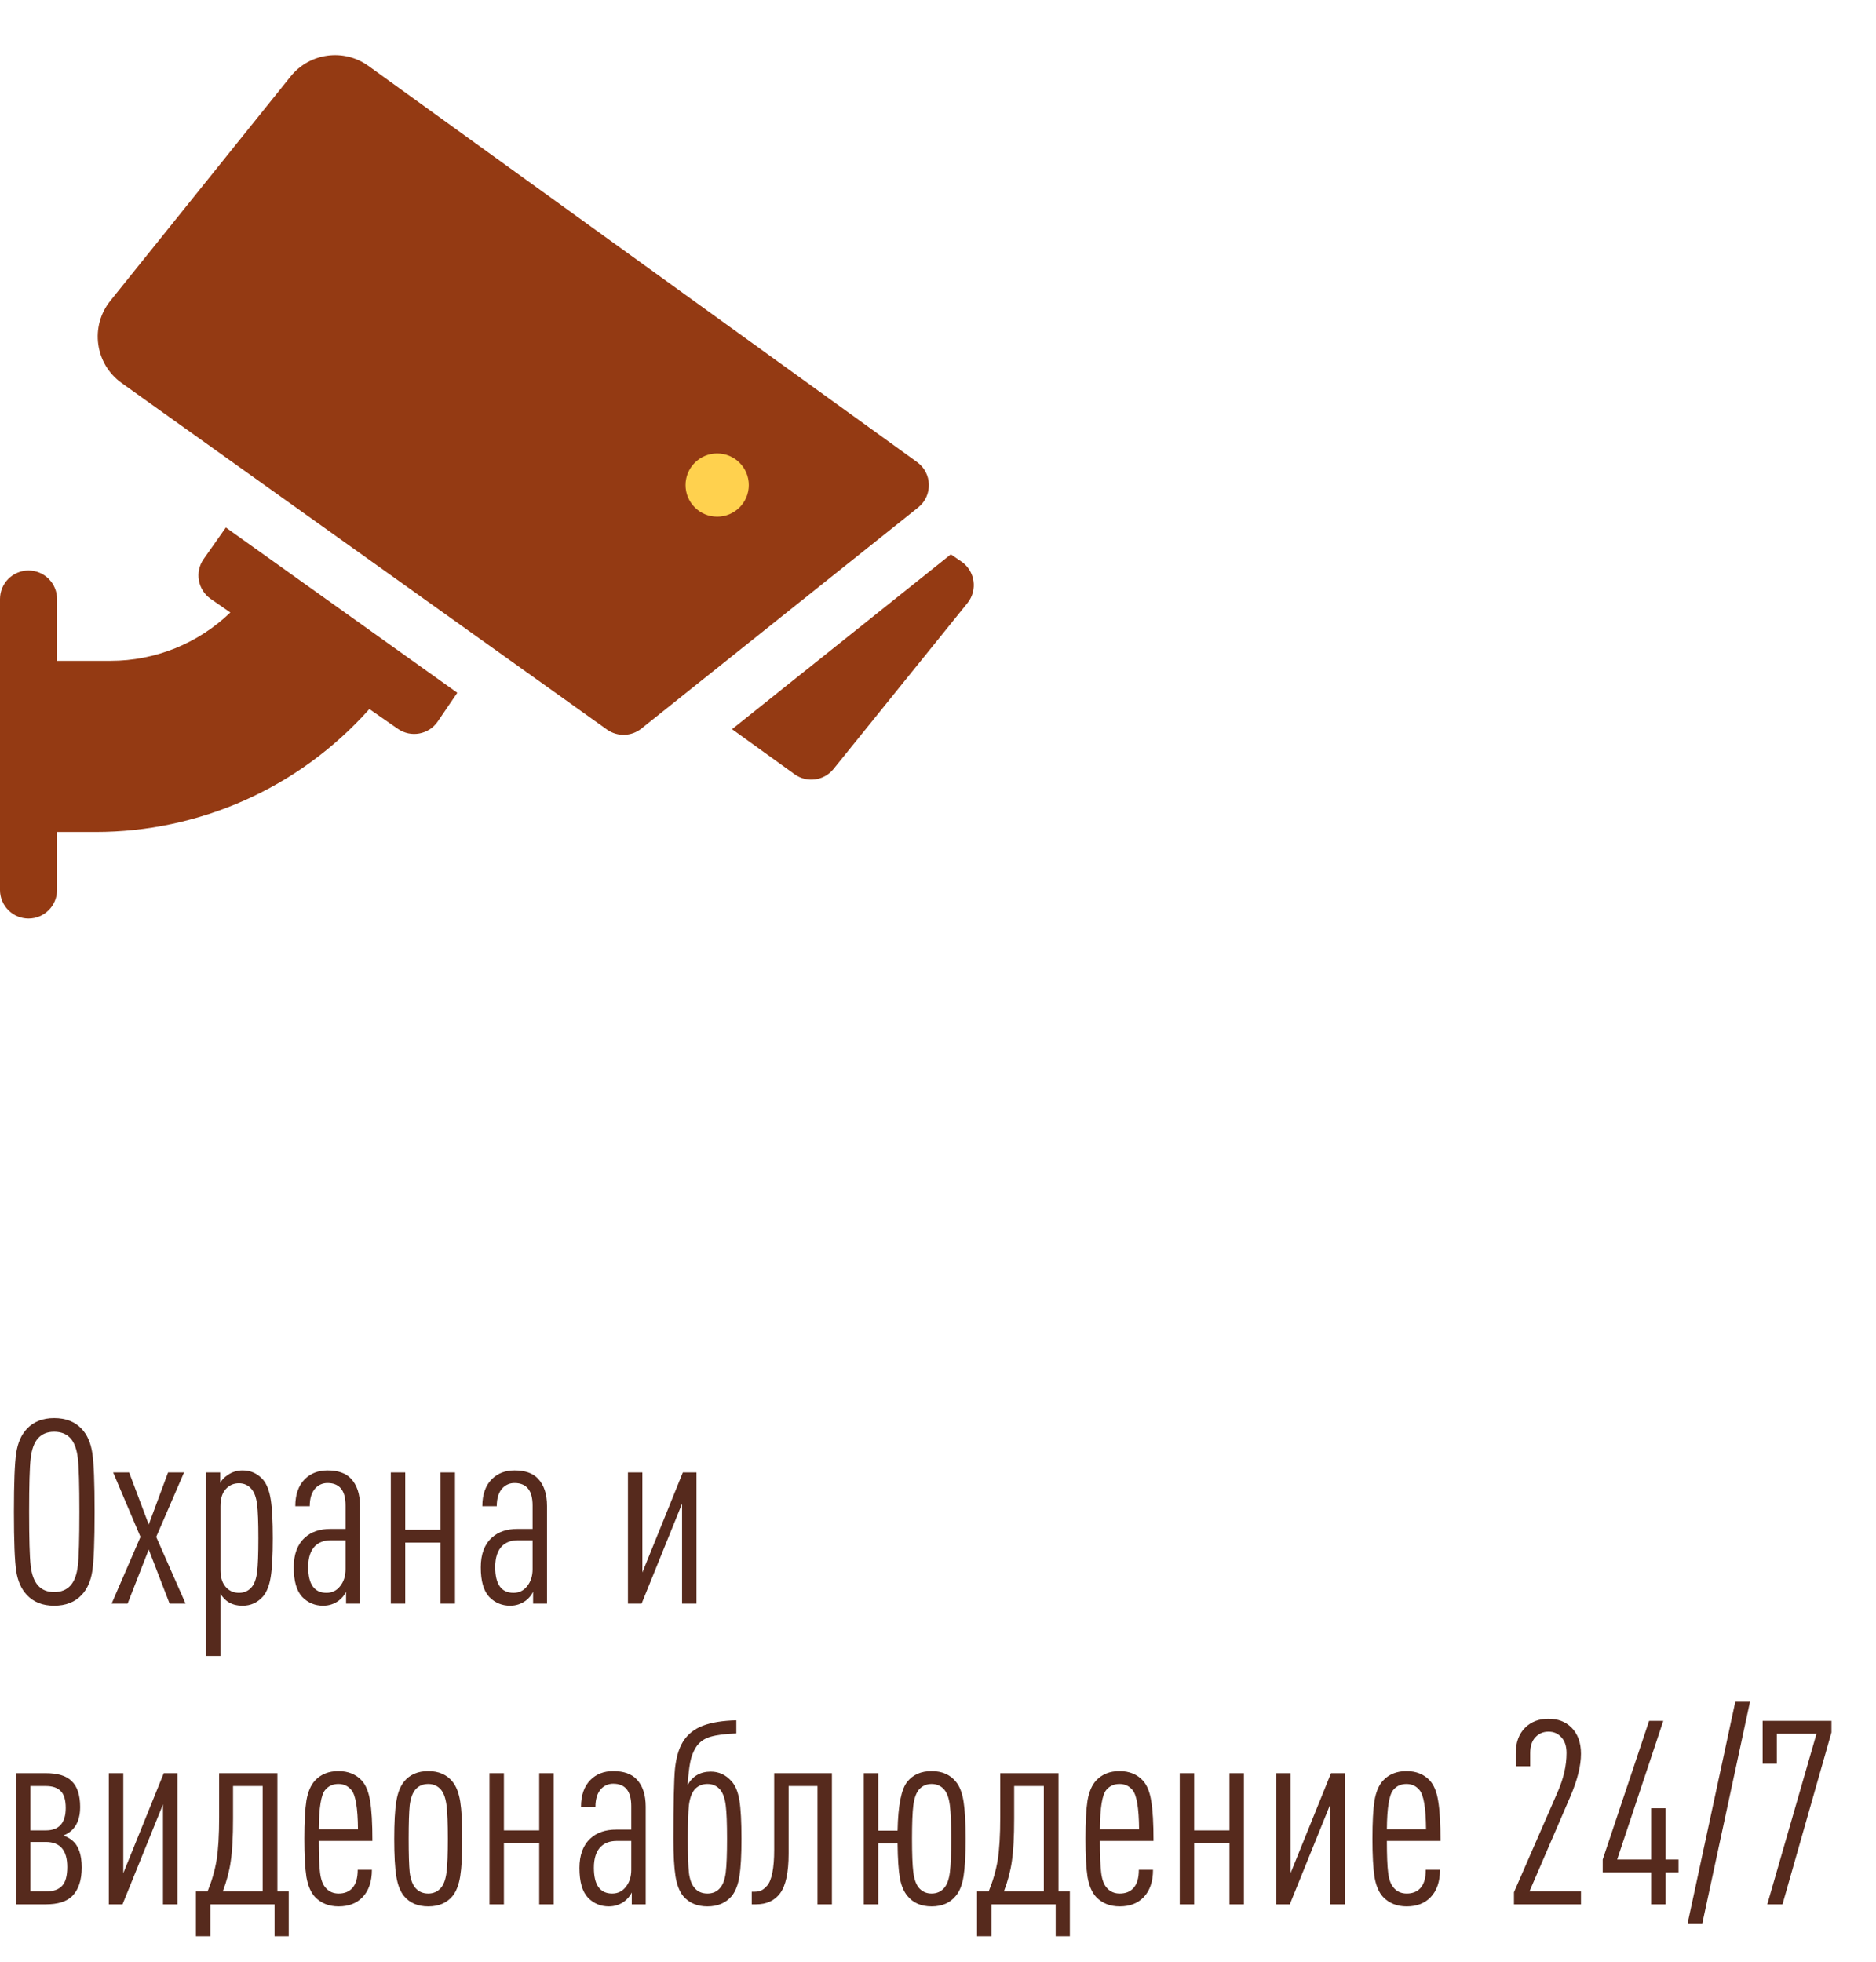
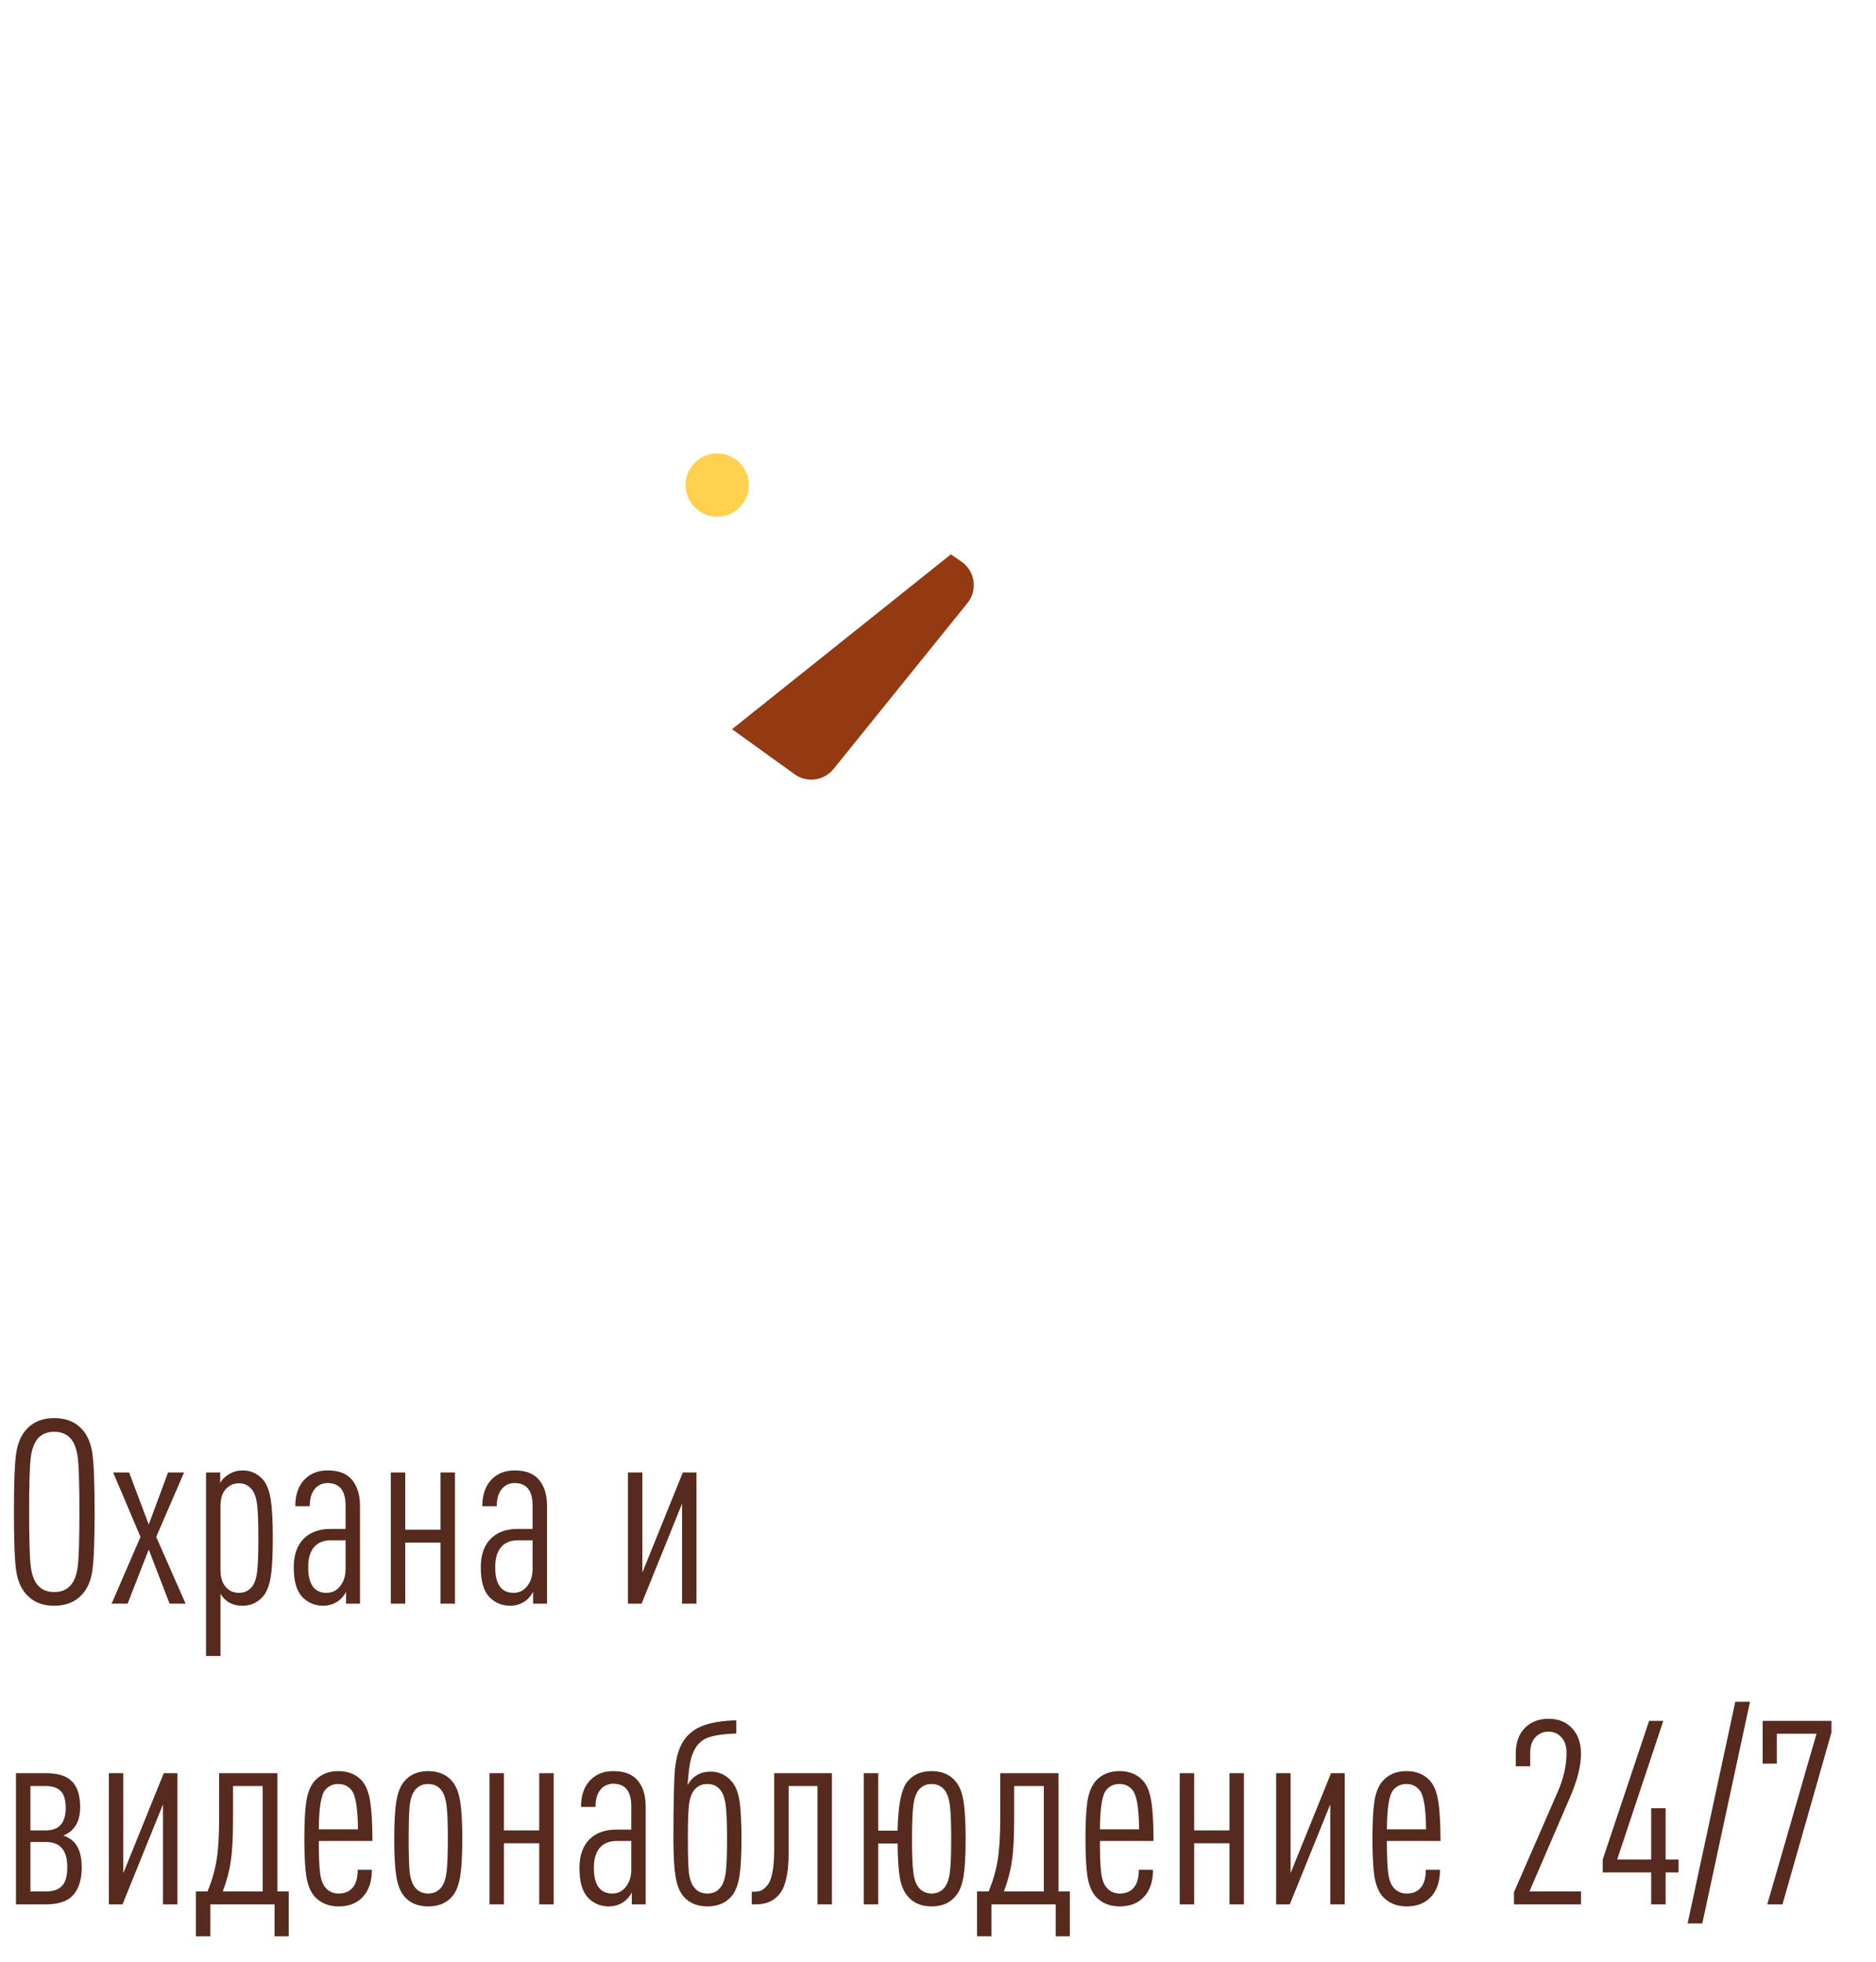
<svg xmlns="http://www.w3.org/2000/svg" width="131" height="137" viewBox="0 0 131 137" fill="none">
  <path d="M6.444 101.47C6.552 102.166 6.606 103.54 6.606 105.592C6.606 107.644 6.552 109.024 6.444 109.732C6.336 110.428 6.09 110.98 5.706 111.388C5.238 111.892 4.596 112.144 3.78 112.144C2.976 112.144 2.34 111.892 1.872 111.388C1.488 110.98 1.242 110.428 1.134 109.732C1.026 109.024 0.972 107.644 0.972 105.592C0.972 103.54 1.026 102.166 1.134 101.47C1.242 100.762 1.488 100.204 1.872 99.796C2.34 99.292 2.976 99.04 3.78 99.04C4.596 99.04 5.238 99.292 5.706 99.796C6.09 100.204 6.336 100.762 6.444 101.47ZM5.436 109.354C5.508 108.73 5.544 107.476 5.544 105.592C5.544 103.708 5.508 102.46 5.436 101.848C5.364 101.224 5.196 100.762 4.932 100.462C4.656 100.15 4.272 99.994 3.78 99.994C3.3 99.994 2.922 100.15 2.646 100.462C2.382 100.762 2.214 101.224 2.142 101.848C2.07 102.46 2.034 103.708 2.034 105.592C2.034 107.476 2.07 108.73 2.142 109.354C2.214 109.966 2.382 110.422 2.646 110.722C2.922 111.034 3.3 111.19 3.78 111.19C4.272 111.19 4.656 111.034 4.932 110.722C5.196 110.422 5.364 109.966 5.436 109.354ZM12.96 112H11.844L10.386 108.22L8.91 112H7.794L9.81 107.338L7.902 102.838H9.018L10.386 106.474L11.736 102.838H12.852L10.908 107.338L12.96 112ZM18.905 104.728C19.002 105.328 19.049 106.228 19.049 107.428C19.049 108.628 19.002 109.528 18.905 110.128C18.809 110.728 18.63 111.184 18.366 111.496C17.982 111.928 17.508 112.144 16.944 112.144C16.523 112.144 16.175 112.048 15.899 111.856C15.72 111.736 15.552 111.556 15.396 111.316V115.654H14.387V102.838H15.377V103.576C15.473 103.372 15.648 103.186 15.899 103.018C16.212 102.802 16.559 102.694 16.944 102.694C17.508 102.694 17.982 102.91 18.366 103.342C18.63 103.654 18.809 104.116 18.905 104.728ZM17.951 109.804C18.012 109.324 18.041 108.532 18.041 107.428C18.041 106.324 18.012 105.538 17.951 105.07C17.892 104.59 17.765 104.236 17.573 104.008C17.346 103.732 17.052 103.594 16.692 103.594C16.343 103.594 16.055 103.708 15.828 103.936C15.54 104.2 15.396 104.62 15.396 105.196V109.642C15.396 110.206 15.54 110.626 15.828 110.902C16.055 111.13 16.343 111.244 16.692 111.244C17.052 111.244 17.346 111.112 17.573 110.848C17.765 110.62 17.892 110.272 17.951 109.804ZM25.138 112H24.166V111.172C24.046 111.412 23.878 111.616 23.662 111.784C23.338 112.024 22.972 112.144 22.564 112.144C21.988 112.144 21.502 111.94 21.106 111.532C20.71 111.112 20.512 110.422 20.512 109.462C20.512 108.55 20.77 107.86 21.286 107.392C21.73 106.984 22.33 106.78 23.086 106.78H24.13V105.142C24.13 104.098 23.71 103.576 22.87 103.576C22.546 103.576 22.27 103.69 22.042 103.918C21.766 104.206 21.628 104.632 21.628 105.196H20.62C20.62 104.38 20.842 103.75 21.286 103.306C21.694 102.898 22.222 102.694 22.87 102.694C23.602 102.694 24.148 102.886 24.508 103.27C24.928 103.714 25.138 104.35 25.138 105.178V112ZM24.13 109.588V107.572H23.122C22.654 107.572 22.282 107.704 22.006 107.968C21.682 108.292 21.52 108.784 21.52 109.444C21.52 110.644 21.946 111.244 22.798 111.244C23.194 111.244 23.512 111.088 23.752 110.776C24.004 110.464 24.13 110.068 24.13 109.588ZM31.772 112H30.764V107.734H28.298V112H27.29V102.838H28.298V106.834H30.764V102.838H31.772V112ZM38.198 112H37.226V111.172C37.106 111.412 36.938 111.616 36.722 111.784C36.398 112.024 36.032 112.144 35.624 112.144C35.048 112.144 34.562 111.94 34.166 111.532C33.77 111.112 33.572 110.422 33.572 109.462C33.572 108.55 33.83 107.86 34.346 107.392C34.79 106.984 35.39 106.78 36.146 106.78H37.19V105.142C37.19 104.098 36.77 103.576 35.93 103.576C35.606 103.576 35.33 103.69 35.102 103.918C34.826 104.206 34.688 104.632 34.688 105.196H33.68C33.68 104.38 33.902 103.75 34.346 103.306C34.754 102.898 35.282 102.694 35.93 102.694C36.662 102.694 37.208 102.886 37.568 103.27C37.988 103.714 38.198 104.35 38.198 105.178V112ZM37.19 109.588V107.572H36.182C35.714 107.572 35.342 107.704 35.066 107.968C34.742 108.292 34.58 108.784 34.58 109.444C34.58 110.644 35.006 111.244 35.858 111.244C36.254 111.244 36.572 111.088 36.812 110.776C37.064 110.464 37.19 110.068 37.19 109.588ZM48.636 112H47.628V105.016L44.802 112H43.848V102.838H44.856V109.822L47.682 102.838H48.636V112ZM4.698 130.39C4.698 129.226 4.2 128.644 3.204 128.644H2.124V132.1H3.204C3.708 132.1 4.08 131.974 4.32 131.722C4.572 131.47 4.698 131.026 4.698 130.39ZM4.59 126.268C4.59 125.704 4.47 125.308 4.23 125.08C4.002 124.852 3.66 124.738 3.204 124.738H2.124V127.834H3.204C4.128 127.834 4.59 127.312 4.59 126.268ZM5.706 130.426C5.706 131.314 5.484 131.98 5.04 132.424C4.656 132.808 4.044 133 3.204 133H1.116V123.838H3.186C4.026 123.838 4.626 124.018 4.986 124.378C5.394 124.75 5.598 125.362 5.598 126.214C5.598 126.946 5.388 127.498 4.968 127.87C4.812 128.002 4.632 128.11 4.428 128.194C4.668 128.278 4.872 128.392 5.04 128.536C5.484 128.896 5.706 129.526 5.706 130.426ZM12.39 133H11.382V126.016L8.556 133H7.602V123.838H8.61V130.822L11.436 123.838H12.39V133ZM20.162 135.232H19.172V133H14.69V135.232H13.682V132.1H14.492C14.792 131.368 15.002 130.642 15.122 129.922C15.242 129.19 15.302 128.182 15.302 126.898V123.838H19.37V132.1H20.162V135.232ZM18.344 132.1V124.738H16.274V126.988C16.274 128.296 16.22 129.298 16.112 129.994C16.016 130.678 15.83 131.38 15.554 132.1H18.344ZM26.005 128.572H22.261C22.261 129.592 22.291 130.336 22.351 130.804C22.411 131.272 22.537 131.614 22.729 131.83C22.957 132.106 23.263 132.244 23.647 132.244C24.043 132.244 24.355 132.124 24.583 131.884C24.847 131.608 24.979 131.176 24.979 130.588H25.969C25.969 131.416 25.747 132.058 25.303 132.514C24.895 132.934 24.343 133.144 23.647 133.144C22.963 133.144 22.411 132.922 21.991 132.478C21.703 132.166 21.505 131.704 21.397 131.092C21.301 130.468 21.253 129.58 21.253 128.428C21.253 127.252 21.301 126.358 21.397 125.746C21.505 125.134 21.703 124.672 21.991 124.36C22.399 123.916 22.945 123.694 23.629 123.694C24.313 123.694 24.859 123.916 25.267 124.36C25.555 124.684 25.747 125.158 25.843 125.782C25.951 126.406 26.005 127.336 26.005 128.572ZM24.997 127.762C24.985 126.262 24.829 125.344 24.529 125.008C24.301 124.732 24.001 124.594 23.629 124.594C23.245 124.594 22.939 124.732 22.711 125.008C22.423 125.332 22.273 126.25 22.261 127.762H24.997ZM32.137 125.818C32.233 126.418 32.281 127.288 32.281 128.428C32.281 129.568 32.233 130.438 32.137 131.038C32.041 131.638 31.861 132.1 31.597 132.424C31.201 132.904 30.637 133.144 29.905 133.144C29.173 133.144 28.609 132.904 28.213 132.424C27.949 132.1 27.769 131.638 27.673 131.038C27.577 130.438 27.529 129.568 27.529 128.428C27.529 127.288 27.577 126.418 27.673 125.818C27.769 125.218 27.949 124.756 28.213 124.432C28.609 123.94 29.173 123.694 29.905 123.694C30.637 123.694 31.201 123.94 31.597 124.432C31.861 124.756 32.041 125.218 32.137 125.818ZM31.183 130.75C31.243 130.27 31.273 129.496 31.273 128.428C31.273 127.36 31.243 126.586 31.183 126.106C31.123 125.614 30.997 125.248 30.805 125.008C30.577 124.732 30.277 124.594 29.905 124.594C29.521 124.594 29.215 124.732 28.987 125.008C28.795 125.248 28.669 125.608 28.609 126.088C28.561 126.568 28.537 127.348 28.537 128.428C28.537 129.508 28.561 130.288 28.609 130.768C28.669 131.236 28.795 131.59 28.987 131.83C29.215 132.106 29.521 132.244 29.905 132.244C30.277 132.244 30.577 132.106 30.805 131.83C30.997 131.59 31.123 131.23 31.183 130.75ZM38.663 133H37.654V128.734H35.188V133H34.181V123.838H35.188V127.834H37.654V123.838H38.663V133ZM45.089 133H44.117V132.172C43.997 132.412 43.829 132.616 43.613 132.784C43.289 133.024 42.923 133.144 42.515 133.144C41.939 133.144 41.453 132.94 41.057 132.532C40.661 132.112 40.463 131.422 40.463 130.462C40.463 129.55 40.721 128.86 41.237 128.392C41.681 127.984 42.281 127.78 43.037 127.78H44.081V126.142C44.081 125.098 43.661 124.576 42.821 124.576C42.497 124.576 42.221 124.69 41.993 124.918C41.717 125.206 41.579 125.632 41.579 126.196H40.571C40.571 125.38 40.793 124.75 41.237 124.306C41.645 123.898 42.173 123.694 42.821 123.694C43.553 123.694 44.099 123.886 44.459 124.27C44.879 124.714 45.089 125.35 45.089 126.178V133ZM44.081 130.588V128.572H43.073C42.605 128.572 42.233 128.704 41.957 128.968C41.633 129.292 41.471 129.784 41.471 130.444C41.471 131.644 41.897 132.244 42.749 132.244C43.145 132.244 43.463 132.088 43.703 131.776C43.955 131.464 44.081 131.068 44.081 130.588ZM51.777 128.428C51.777 129.568 51.729 130.438 51.633 131.038C51.537 131.638 51.357 132.1 51.093 132.424C50.685 132.904 50.121 133.144 49.401 133.144C48.681 133.144 48.117 132.904 47.709 132.424C47.445 132.1 47.265 131.638 47.169 131.038C47.073 130.438 47.025 129.568 47.025 128.428C47.025 125.944 47.061 124.312 47.133 123.532C47.217 122.74 47.403 122.11 47.691 121.642C48.015 121.126 48.477 120.754 49.077 120.526C49.677 120.298 50.457 120.172 51.417 120.148V121.066C50.661 121.09 50.055 121.168 49.599 121.3C49.155 121.432 48.819 121.678 48.591 122.038C48.399 122.35 48.267 122.698 48.195 123.082C48.123 123.454 48.063 123.982 48.015 124.666C48.363 124.042 48.903 123.73 49.635 123.73C50.199 123.73 50.679 123.952 51.075 124.396C51.351 124.696 51.537 125.146 51.633 125.746C51.729 126.334 51.777 127.228 51.777 128.428ZM50.679 130.768C50.739 130.276 50.769 129.496 50.769 128.428C50.769 127.36 50.739 126.586 50.679 126.106C50.619 125.614 50.493 125.248 50.301 125.008C50.073 124.732 49.773 124.594 49.401 124.594C49.017 124.594 48.711 124.732 48.483 125.008C48.291 125.248 48.165 125.608 48.105 126.088C48.057 126.568 48.033 127.348 48.033 128.428C48.033 129.52 48.057 130.306 48.105 130.786C48.165 131.254 48.291 131.602 48.483 131.83C48.699 132.106 49.005 132.244 49.401 132.244C49.785 132.244 50.085 132.106 50.301 131.83C50.493 131.602 50.619 131.248 50.679 130.768ZM58.092 133H57.084V124.738H55.068V129.454C55.068 130.774 54.87 131.698 54.474 132.226C54.09 132.742 53.532 133 52.8 133H52.494V132.118H52.656C52.836 132.118 52.992 132.094 53.124 132.046C53.268 131.986 53.418 131.866 53.574 131.686C53.73 131.506 53.85 131.206 53.934 130.786C54.018 130.366 54.06 129.838 54.06 129.202V123.838H58.092V133ZM67.285 125.818C67.381 126.418 67.429 127.288 67.429 128.428C67.429 129.568 67.381 130.438 67.285 131.038C67.189 131.638 67.009 132.094 66.745 132.406C66.349 132.898 65.785 133.144 65.053 133.144C64.321 133.144 63.757 132.898 63.361 132.406C63.109 132.106 62.935 131.692 62.839 131.164C62.743 130.636 62.689 129.832 62.677 128.752H61.327V133H60.319V123.838H61.327V127.852H62.677C62.713 126.076 62.941 124.936 63.361 124.432C63.757 123.94 64.321 123.694 65.053 123.694C65.785 123.694 66.349 123.94 66.745 124.432C67.009 124.744 67.189 125.206 67.285 125.818ZM66.421 128.428C66.421 127.36 66.391 126.586 66.331 126.106C66.271 125.614 66.145 125.248 65.953 125.008C65.725 124.732 65.425 124.594 65.053 124.594C64.681 124.594 64.381 124.732 64.153 125.008C63.961 125.248 63.835 125.614 63.775 126.106C63.715 126.586 63.685 127.36 63.685 128.428C63.685 129.484 63.715 130.258 63.775 130.75C63.835 131.23 63.961 131.59 64.153 131.83C64.381 132.106 64.681 132.244 65.053 132.244C65.425 132.244 65.725 132.106 65.953 131.83C66.145 131.59 66.271 131.23 66.331 130.75C66.391 130.258 66.421 129.484 66.421 128.428ZM74.707 135.232H73.717V133H69.235V135.232H68.227V132.1H69.037C69.337 131.368 69.547 130.642 69.667 129.922C69.787 129.19 69.847 128.182 69.847 126.898V123.838H73.915V132.1H74.707V135.232ZM72.889 132.1V124.738H70.819V126.988C70.819 128.296 70.765 129.298 70.657 129.994C70.561 130.678 70.375 131.38 70.099 132.1H72.889ZM80.55 128.572H76.806C76.806 129.592 76.836 130.336 76.896 130.804C76.956 131.272 77.082 131.614 77.274 131.83C77.502 132.106 77.808 132.244 78.192 132.244C78.588 132.244 78.9 132.124 79.128 131.884C79.392 131.608 79.524 131.176 79.524 130.588H80.514C80.514 131.416 80.292 132.058 79.848 132.514C79.44 132.934 78.888 133.144 78.192 133.144C77.508 133.144 76.956 132.922 76.536 132.478C76.248 132.166 76.05 131.704 75.942 131.092C75.846 130.468 75.798 129.58 75.798 128.428C75.798 127.252 75.846 126.358 75.942 125.746C76.05 125.134 76.248 124.672 76.536 124.36C76.944 123.916 77.49 123.694 78.174 123.694C78.858 123.694 79.404 123.916 79.812 124.36C80.1 124.684 80.292 125.158 80.388 125.782C80.496 126.406 80.55 127.336 80.55 128.572ZM79.542 127.762C79.53 126.262 79.374 125.344 79.074 125.008C78.846 124.732 78.546 124.594 78.174 124.594C77.79 124.594 77.484 124.732 77.256 125.008C76.968 125.332 76.818 126.25 76.806 127.762H79.542ZM86.862 133H85.854V128.734H83.388V133H82.38V123.838H83.388V127.834H85.854V123.838H86.862V133ZM93.9 133H92.892V126.016L90.066 133H89.112V123.838H90.12V130.822L92.946 123.838H93.9V133ZM100.589 128.572H96.845C96.845 129.592 96.875 130.336 96.935 130.804C96.995 131.272 97.121 131.614 97.313 131.83C97.541 132.106 97.847 132.244 98.231 132.244C98.627 132.244 98.939 132.124 99.167 131.884C99.431 131.608 99.563 131.176 99.563 130.588H100.553C100.553 131.416 100.331 132.058 99.887 132.514C99.479 132.934 98.927 133.144 98.231 133.144C97.547 133.144 96.995 132.922 96.575 132.478C96.287 132.166 96.089 131.704 95.981 131.092C95.885 130.468 95.837 129.58 95.837 128.428C95.837 127.252 95.885 126.358 95.981 125.746C96.089 125.134 96.287 124.672 96.575 124.36C96.983 123.916 97.529 123.694 98.213 123.694C98.897 123.694 99.443 123.916 99.851 124.36C100.139 124.684 100.331 125.158 100.427 125.782C100.535 126.406 100.589 127.336 100.589 128.572ZM99.581 127.762C99.569 126.262 99.413 125.344 99.113 125.008C98.885 124.732 98.585 124.594 98.213 124.594C97.829 124.594 97.523 124.732 97.295 125.008C97.007 125.332 96.857 126.25 96.845 127.762H99.581ZM110.399 133H105.719V132.154L108.779 125.134C109.187 124.198 109.391 123.298 109.391 122.434C109.391 121.954 109.271 121.588 109.031 121.336C108.803 121.072 108.503 120.94 108.131 120.94C107.759 120.94 107.453 121.072 107.213 121.336C106.973 121.588 106.853 121.954 106.853 122.434V123.352H105.845V122.452C105.845 121.696 106.061 121.102 106.493 120.67C106.913 120.25 107.459 120.04 108.131 120.04C108.791 120.04 109.325 120.244 109.733 120.652C110.177 121.096 110.399 121.708 110.399 122.488C110.399 123.316 110.153 124.306 109.661 125.458L106.799 132.1H110.399V133ZM117.209 130.768H116.309V133H115.301V130.768H111.917V129.868L115.157 120.184H116.147L112.925 129.868H115.301V126.286H116.309V129.868H117.209V130.768ZM122.201 118.852L118.871 134.332H117.845L121.175 118.852H122.201ZM127.89 120.994L124.47 133H123.408L126.846 121.084H124.074V123.172H123.084V120.184H127.89V120.994Z" fill="#562A1D" />
  <g clip-path="url(#clip0_30_15)">
-     <path d="M14.222 39.042C13.584 39.949 13.808 41.196 14.714 41.826L16.084 42.777C13.849 44.933 10.852 46.153 7.722 46.153H3.984V41.836C3.984 40.736 3.092 39.844 1.992 39.844C0.892 39.844 0 40.736 0 41.836V62.157C0 63.257 0.892 64.149 1.992 64.149C3.092 64.149 3.984 63.257 3.984 62.157V58.106H6.685C13.834 58.106 20.826 55.1 25.793 49.52L27.786 50.904C28.691 51.535 29.946 51.304 30.568 50.388L31.933 48.384L15.771 36.841L14.222 39.042Z" fill="#943A13" />
    <path d="M67.132 39.22L66.397 38.718L51.117 50.927L55.489 54.075C56.343 54.69 57.537 54.534 58.203 53.709L67.558 42.117C68.291 41.208 68.087 39.872 67.132 39.22Z" fill="#943A13" />
-     <path d="M64.038 32.27L25.731 4.606C24.01 3.363 21.621 3.686 20.292 5.341L7.703 21.011C6.271 22.793 6.632 25.42 8.493 26.749L42.383 50.951C43.108 51.468 44.088 51.442 44.785 50.886L64.115 35.442C65.142 34.621 65.107 33.042 64.038 32.27ZM49.938 35.793C48.837 35.793 47.945 34.901 47.945 33.801C47.945 32.701 48.837 31.809 49.938 31.809C51.038 31.809 51.93 32.701 51.93 33.801C51.93 34.901 51.038 35.793 49.938 35.793Z" fill="#943A13" />
    <circle cx="50.08" cy="33.877" r="2.209" fill="#FFD14E" />
  </g>
  <defs>
    <clipPath id="clip0_30_15">
      <rect width="68" height="68" fill="white" />
    </clipPath>
  </defs>
</svg>